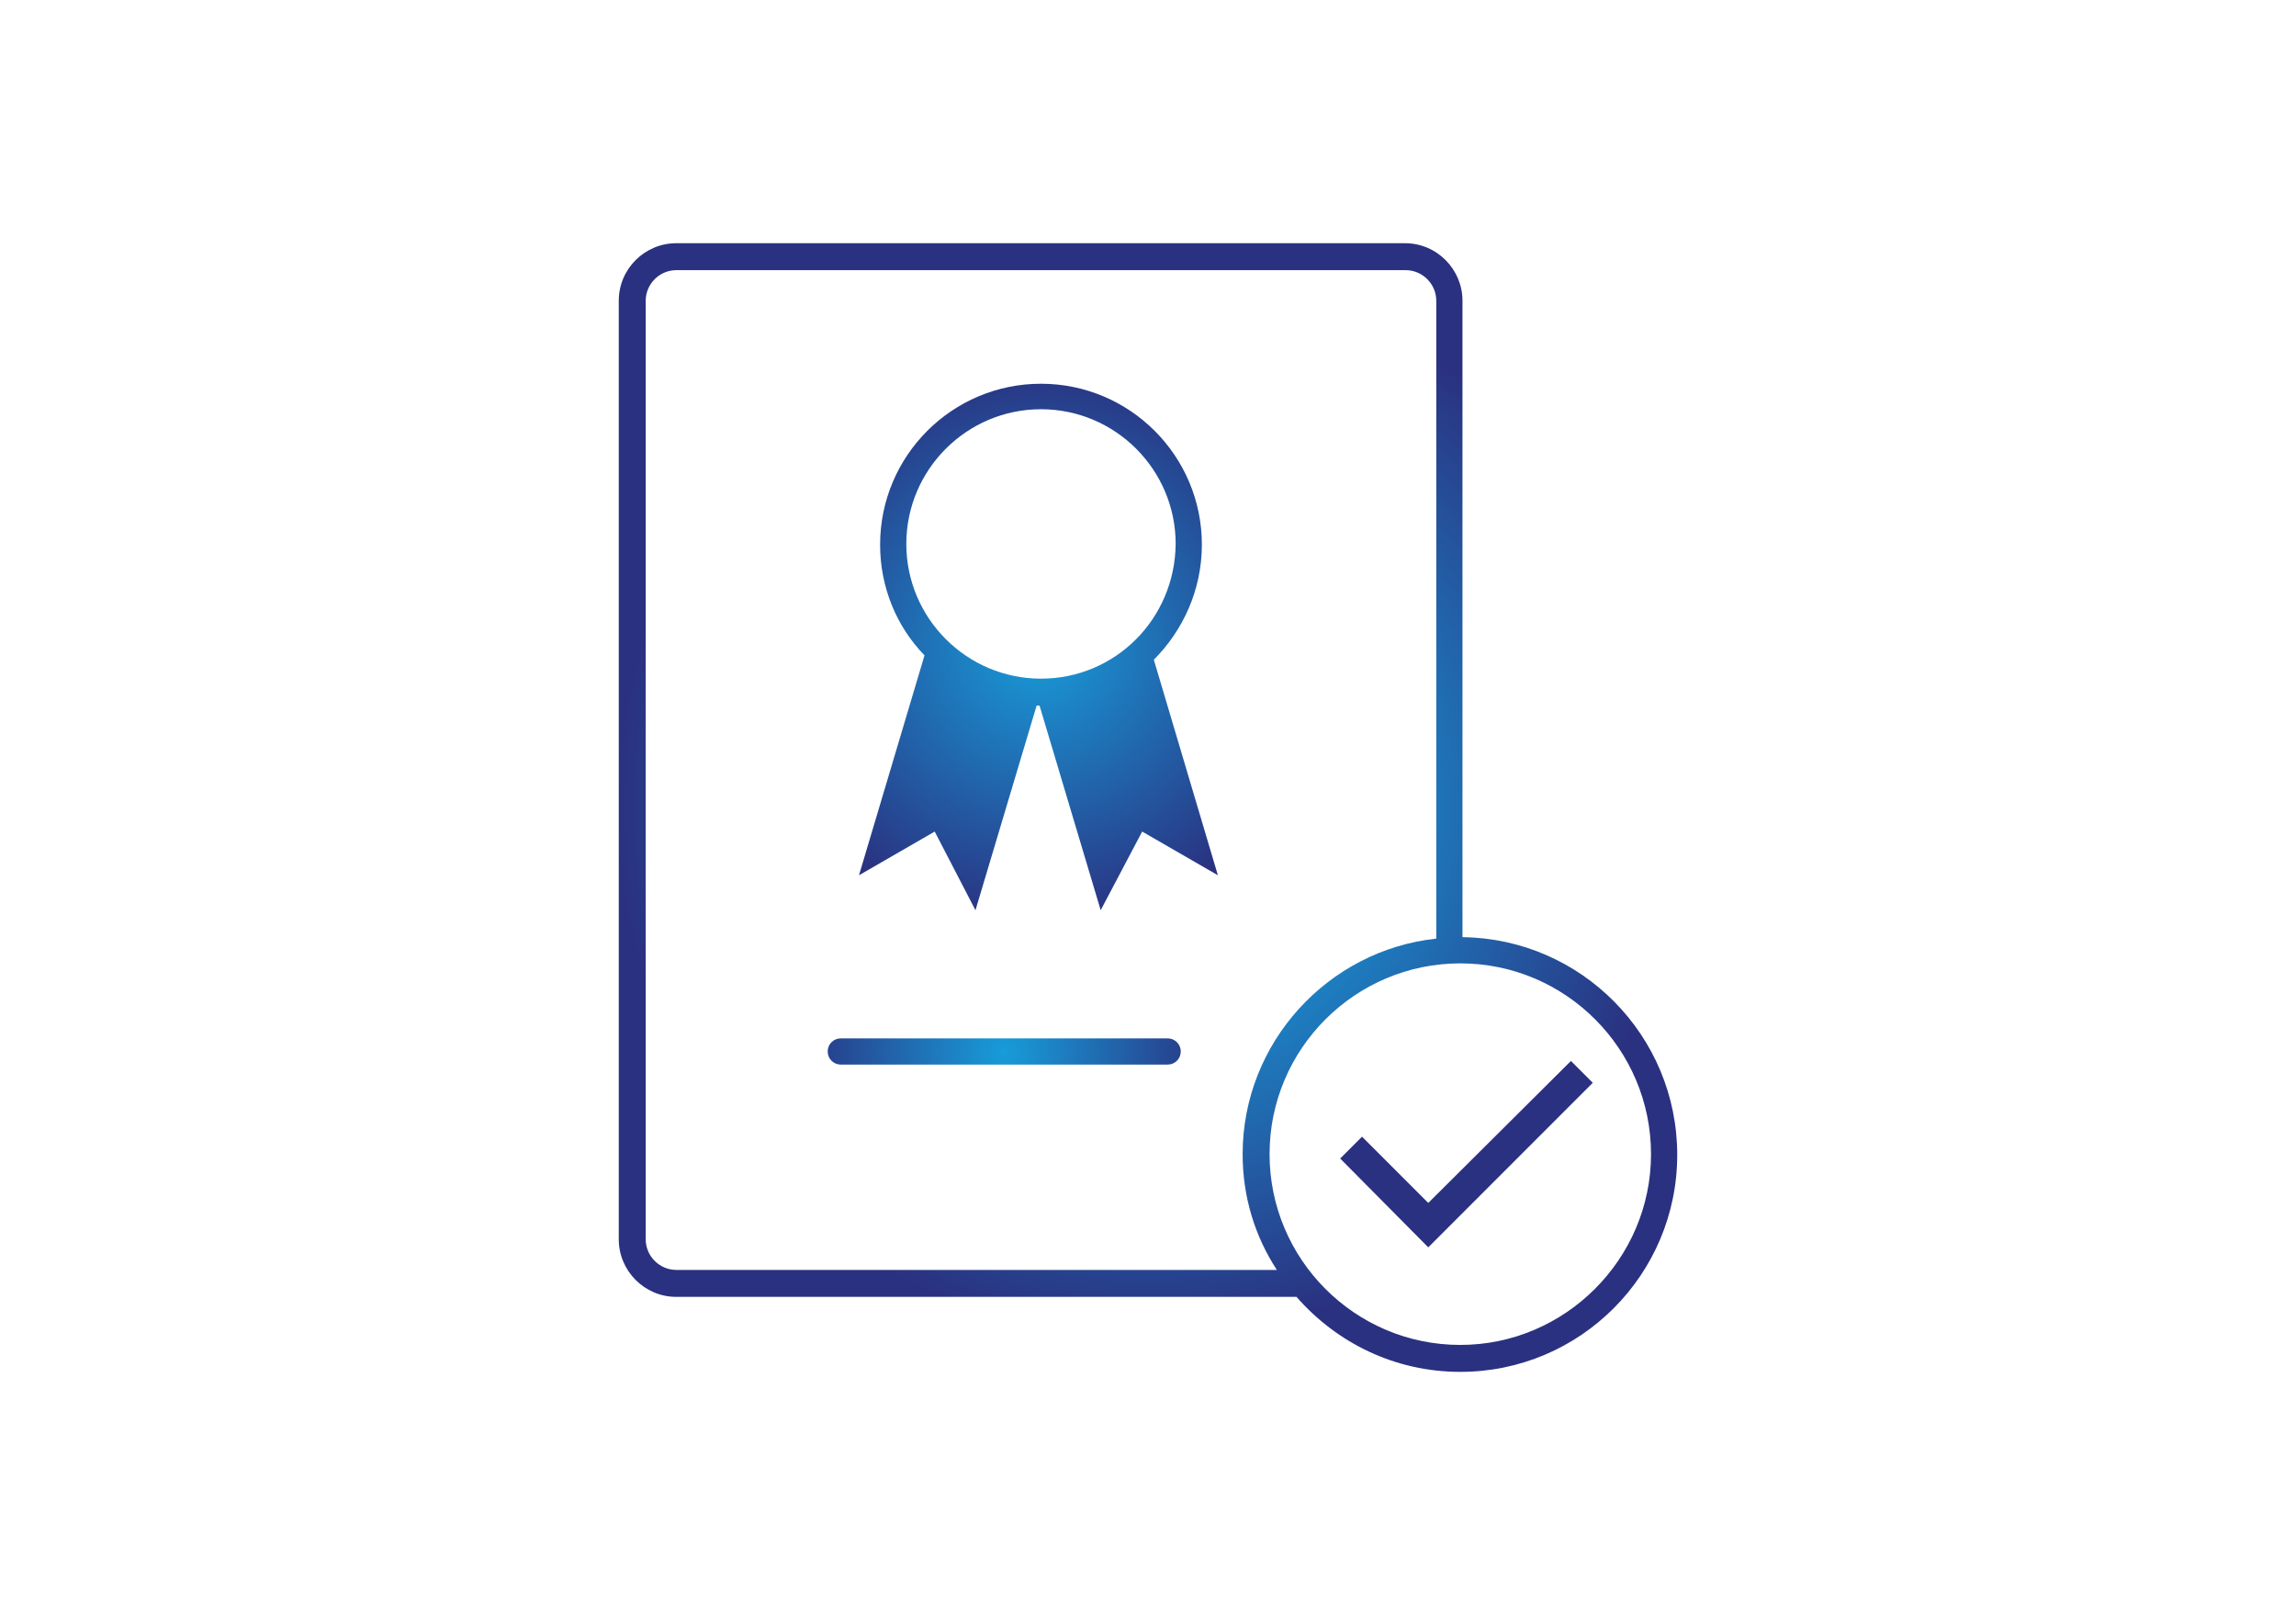
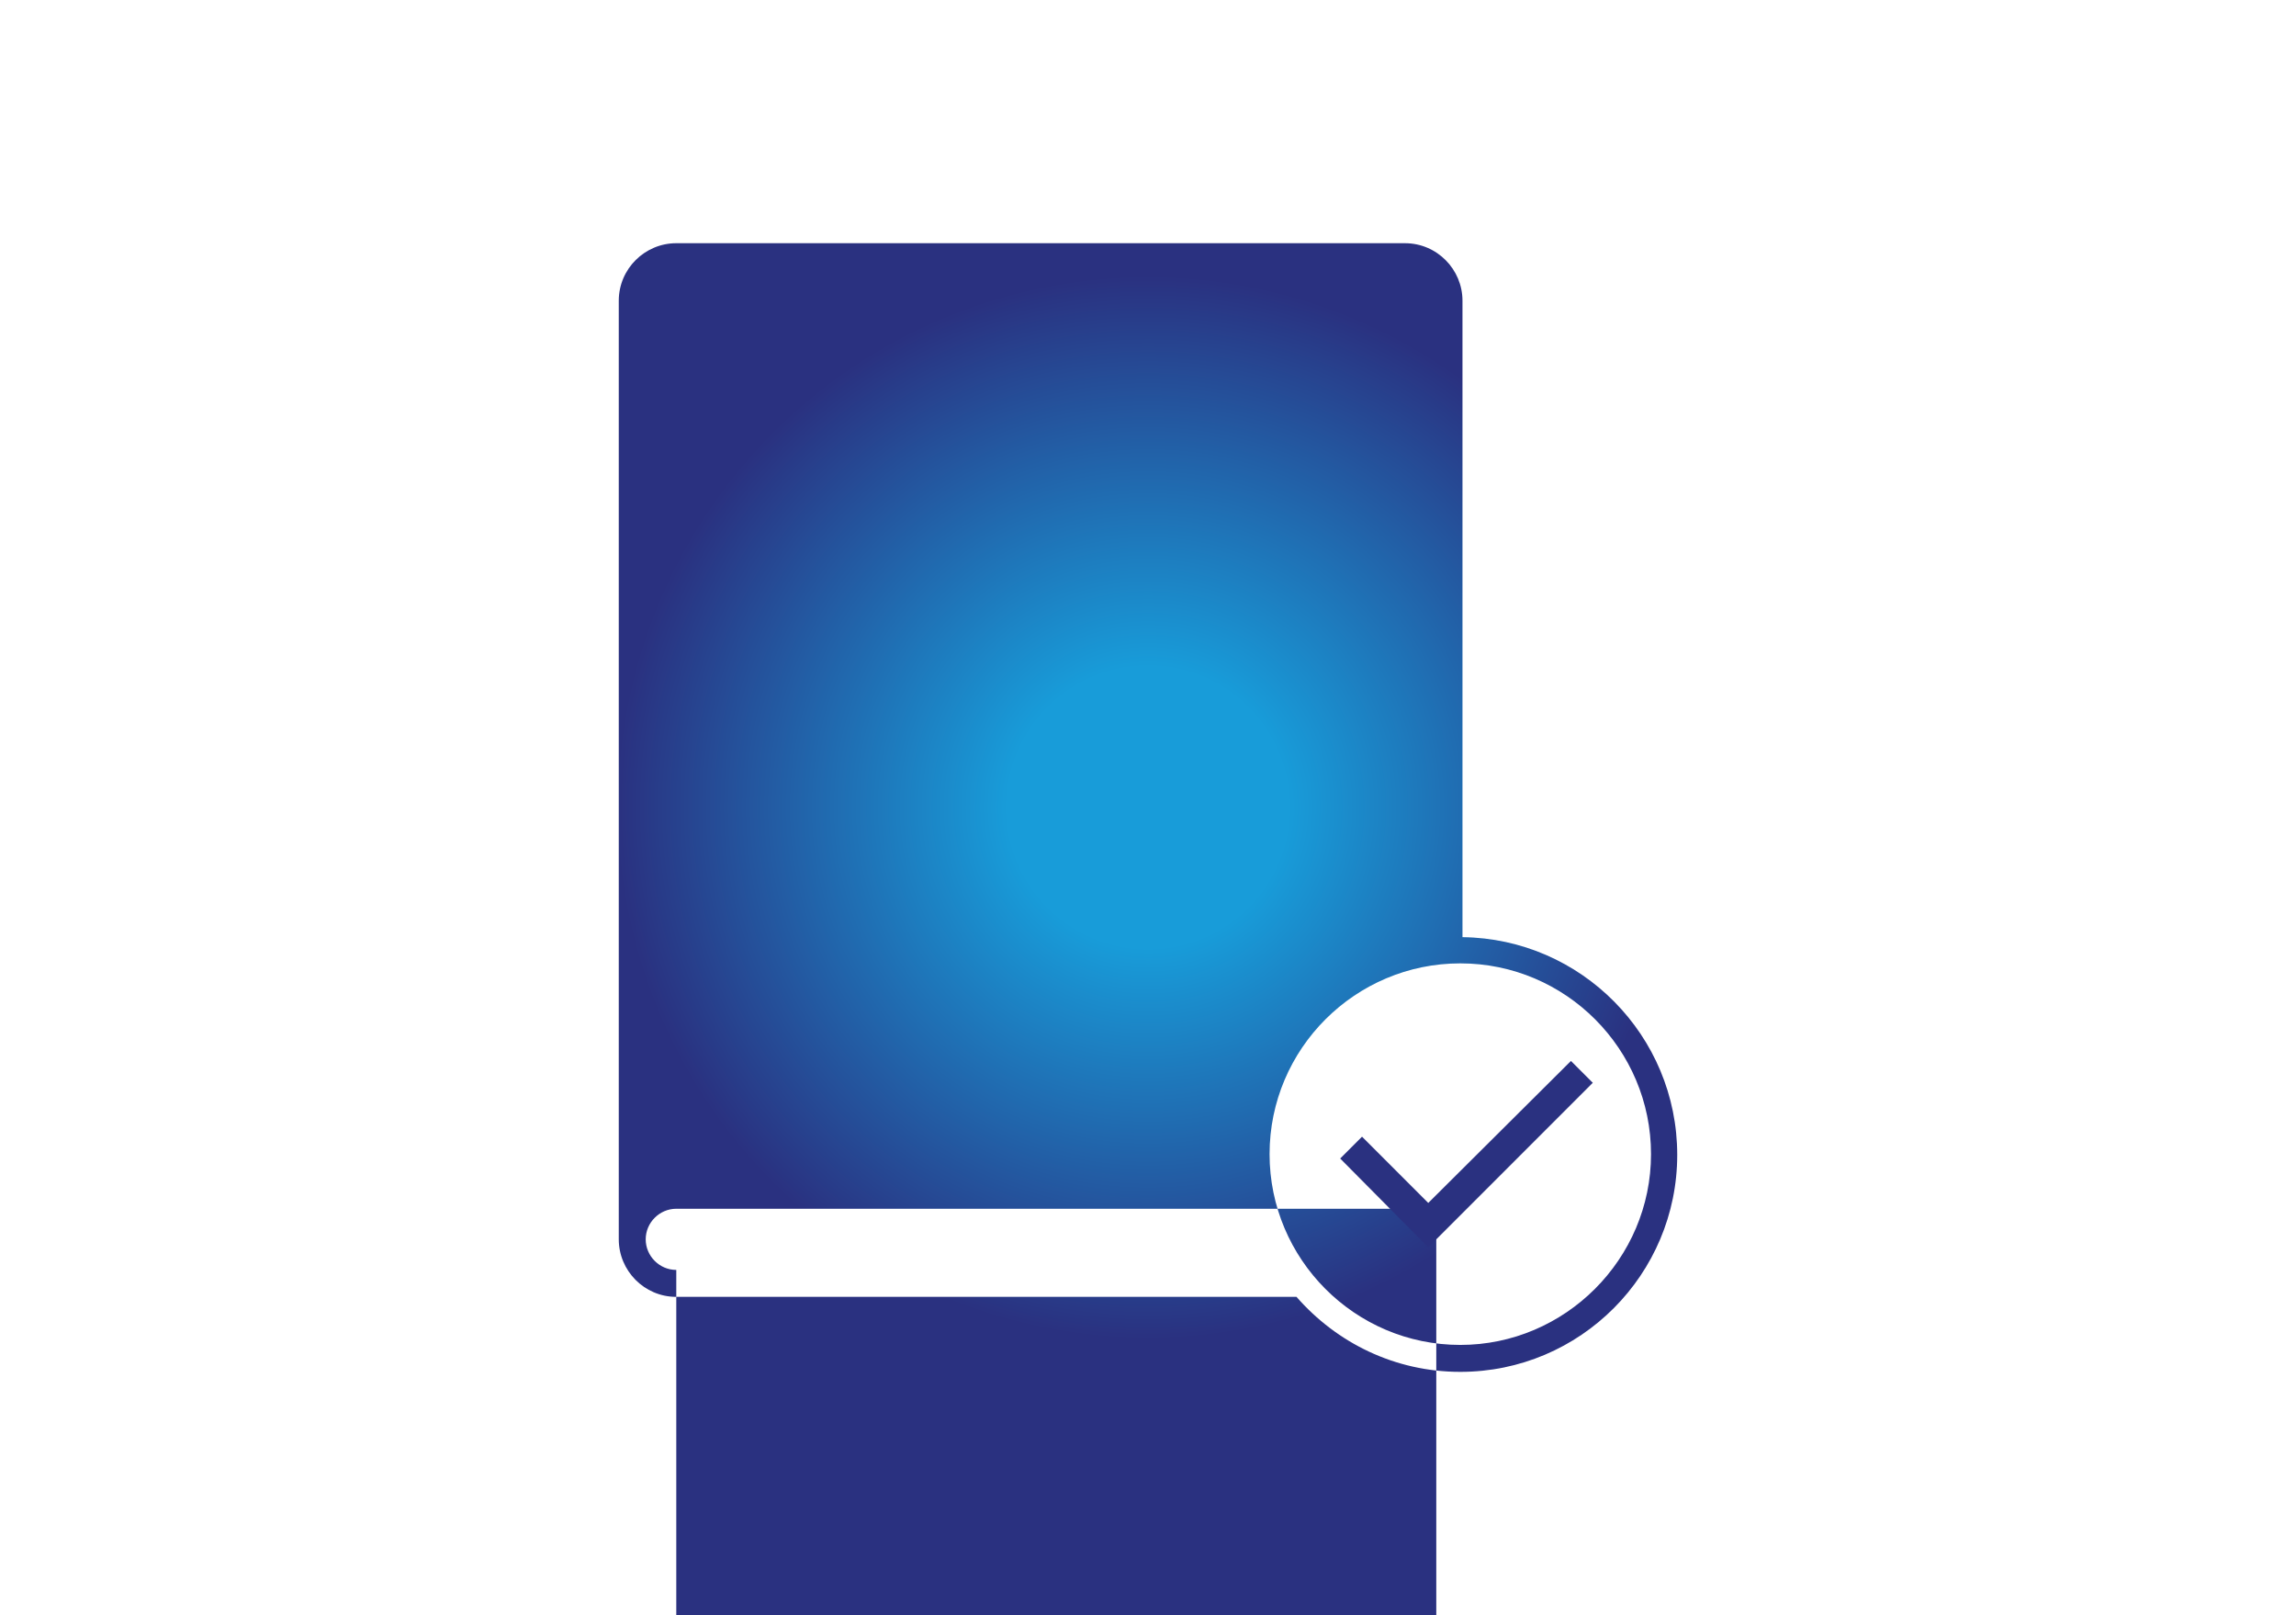
<svg xmlns="http://www.w3.org/2000/svg" version="1.1" id="Capa_1" x="0px" y="0px" viewBox="0 0 315.4 221.8" style="enable-background:new 0 0 315.4 221.8;" xml:space="preserve">
  <style type="text/css">
	.st0{fill:url(#SVGID_1_);}
	.st1{fill:url(#SVGID_00000102530925690122375800000003495663198991278735_);}
	.st2{fill:url(#SVGID_00000076592064185294877270000005559540865453836727_);}
	.st3{fill:url(#SVGID_00000168808855803161525910000015018700176132096422_);}
</style>
  <g>
    <radialGradient id="SVGID_1_" cx="137.921" cy="144.431" r="80.127" gradientUnits="userSpaceOnUse">
      <stop offset="0" style="stop-color:#189CD9" />
      <stop offset="0.361" style="stop-color:#2A3180" />
    </radialGradient>
    <path class="st0" d="M160.4,142.6h-44.9c-1,0-1.8,0.8-1.8,1.8c0,1,0.8,1.8,1.8,1.8h44.9c1,0,1.8-0.8,1.8-1.8   C162.2,143.4,161.4,142.6,160.4,142.6z" />
    <radialGradient id="SVGID_00000083785896350014055490000002393335499875677106_" cx="142.61" cy="88.818" r="107.912" gradientUnits="userSpaceOnUse">
      <stop offset="0" style="stop-color:#189CD9" />
      <stop offset="0.361" style="stop-color:#2A3180" />
    </radialGradient>
-     <path style="fill:url(#SVGID_00000083785896350014055490000002393335499875677106_);" d="M165.1,74.8c0-12.2-9.9-22.1-22.1-22.1   s-22.1,9.9-22.1,22.1c0,5.9,2.3,11.3,6.1,15.2l-9,30.2l10.4-6L134,125l8.4-28.1c0.1,0,0.3,0,0.4,0l8.4,28.1l5.7-10.8l10.4,6   l-8.8-29.6C162.5,86.6,165.1,81,165.1,74.8z M143,93.2c-10.2,0-18.5-8.3-18.5-18.5c0-10.2,8.3-18.5,18.5-18.5   c10.2,0,18.5,8.3,18.5,18.5C161.4,85,153.2,93.2,143,93.2z" />
    <radialGradient id="SVGID_00000061435219559755470420000004157303639164841663_" cx="157.705" cy="110.878" r="202.39" gradientUnits="userSpaceOnUse">
      <stop offset="9.517934e-02" style="stop-color:#189CD9" />
      <stop offset="0.361" style="stop-color:#2A3180" />
    </radialGradient>
-     <path style="fill:url(#SVGID_00000061435219559755470420000004157303639164841663_);" d="M200.9,128.7V41.3c0-4.3-3.5-7.9-7.9-7.9   H92.9c-4.3,0-7.9,3.5-7.9,7.9v128.9c0,4.3,3.5,7.9,7.9,7.9h85.2c5.5,6.3,13.5,10.3,22.5,10.3c16.5,0,29.8-13.4,29.8-29.8   C230.4,142.2,217.2,128.9,200.9,128.7z M92.9,174.4c-2.3,0-4.2-1.9-4.2-4.2V41.3c0-2.3,1.9-4.2,4.2-4.2h100.2   c2.3,0,4.2,1.9,4.2,4.2v87.6c-14.9,1.6-26.6,14.3-26.6,29.6c0,5.9,1.7,11.3,4.7,15.9H92.9z M200.6,184.7   c-14.5,0-26.2-11.8-26.2-26.2c0-14.5,11.8-26.2,26.2-26.2c14.5,0,26.2,11.8,26.2,26.2C226.8,172.9,215,184.7,200.6,184.7z" />
+     <path style="fill:url(#SVGID_00000061435219559755470420000004157303639164841663_);" d="M200.9,128.7V41.3c0-4.3-3.5-7.9-7.9-7.9   H92.9c-4.3,0-7.9,3.5-7.9,7.9v128.9c0,4.3,3.5,7.9,7.9,7.9h85.2c5.5,6.3,13.5,10.3,22.5,10.3c16.5,0,29.8-13.4,29.8-29.8   C230.4,142.2,217.2,128.9,200.9,128.7z M92.9,174.4c-2.3,0-4.2-1.9-4.2-4.2c0-2.3,1.9-4.2,4.2-4.2h100.2   c2.3,0,4.2,1.9,4.2,4.2v87.6c-14.9,1.6-26.6,14.3-26.6,29.6c0,5.9,1.7,11.3,4.7,15.9H92.9z M200.6,184.7   c-14.5,0-26.2-11.8-26.2-26.2c0-14.5,11.8-26.2,26.2-26.2c14.5,0,26.2,11.8,26.2,26.2C226.8,172.9,215,184.7,200.6,184.7z" />
    <radialGradient id="SVGID_00000045605121656951394590000016934862782779502762_" cx="201.436" cy="158.467" r="92.648" fx="293.466" fy="147.779" gradientUnits="userSpaceOnUse">
      <stop offset="0" style="stop-color:#189CD9" />
      <stop offset="0.633" style="stop-color:#2A3180" />
    </radialGradient>
    <polygon style="fill:url(#SVGID_00000045605121656951394590000016934862782779502762_);" points="196.2,165.2 187.1,156.1    184.1,159.1 196.2,171.3 218.8,148.7 215.8,145.7  " />
  </g>
</svg>